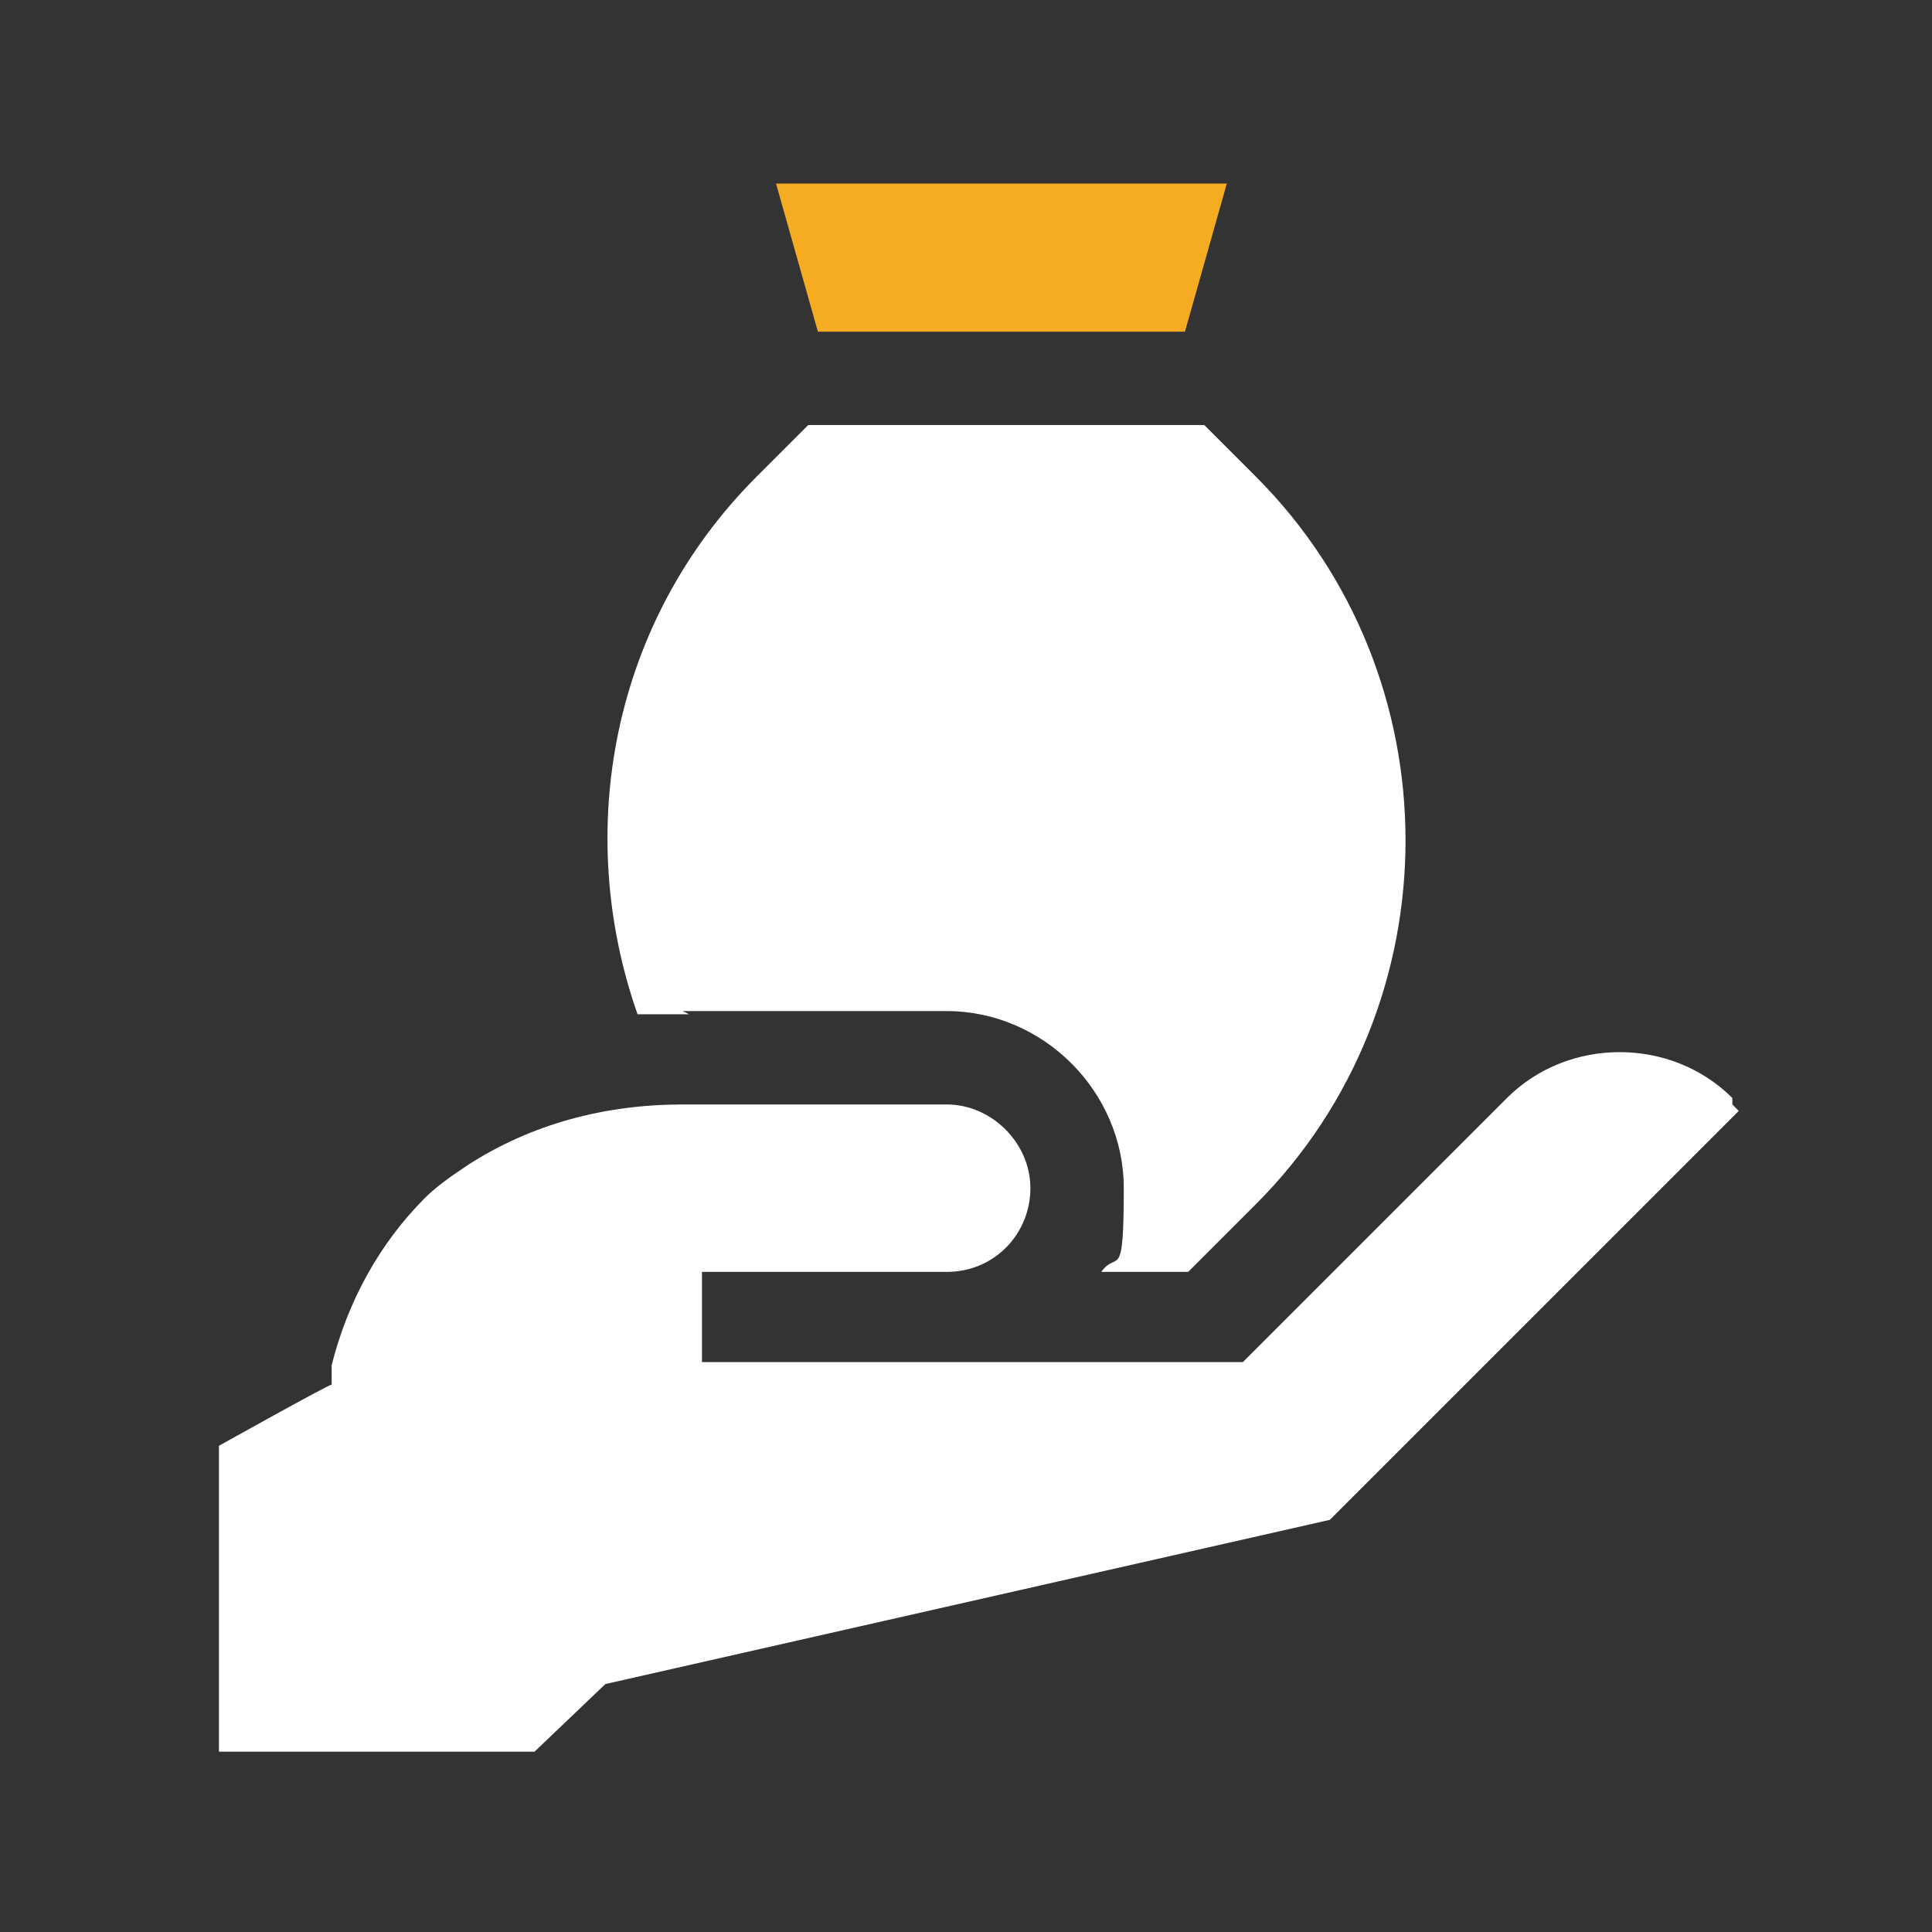
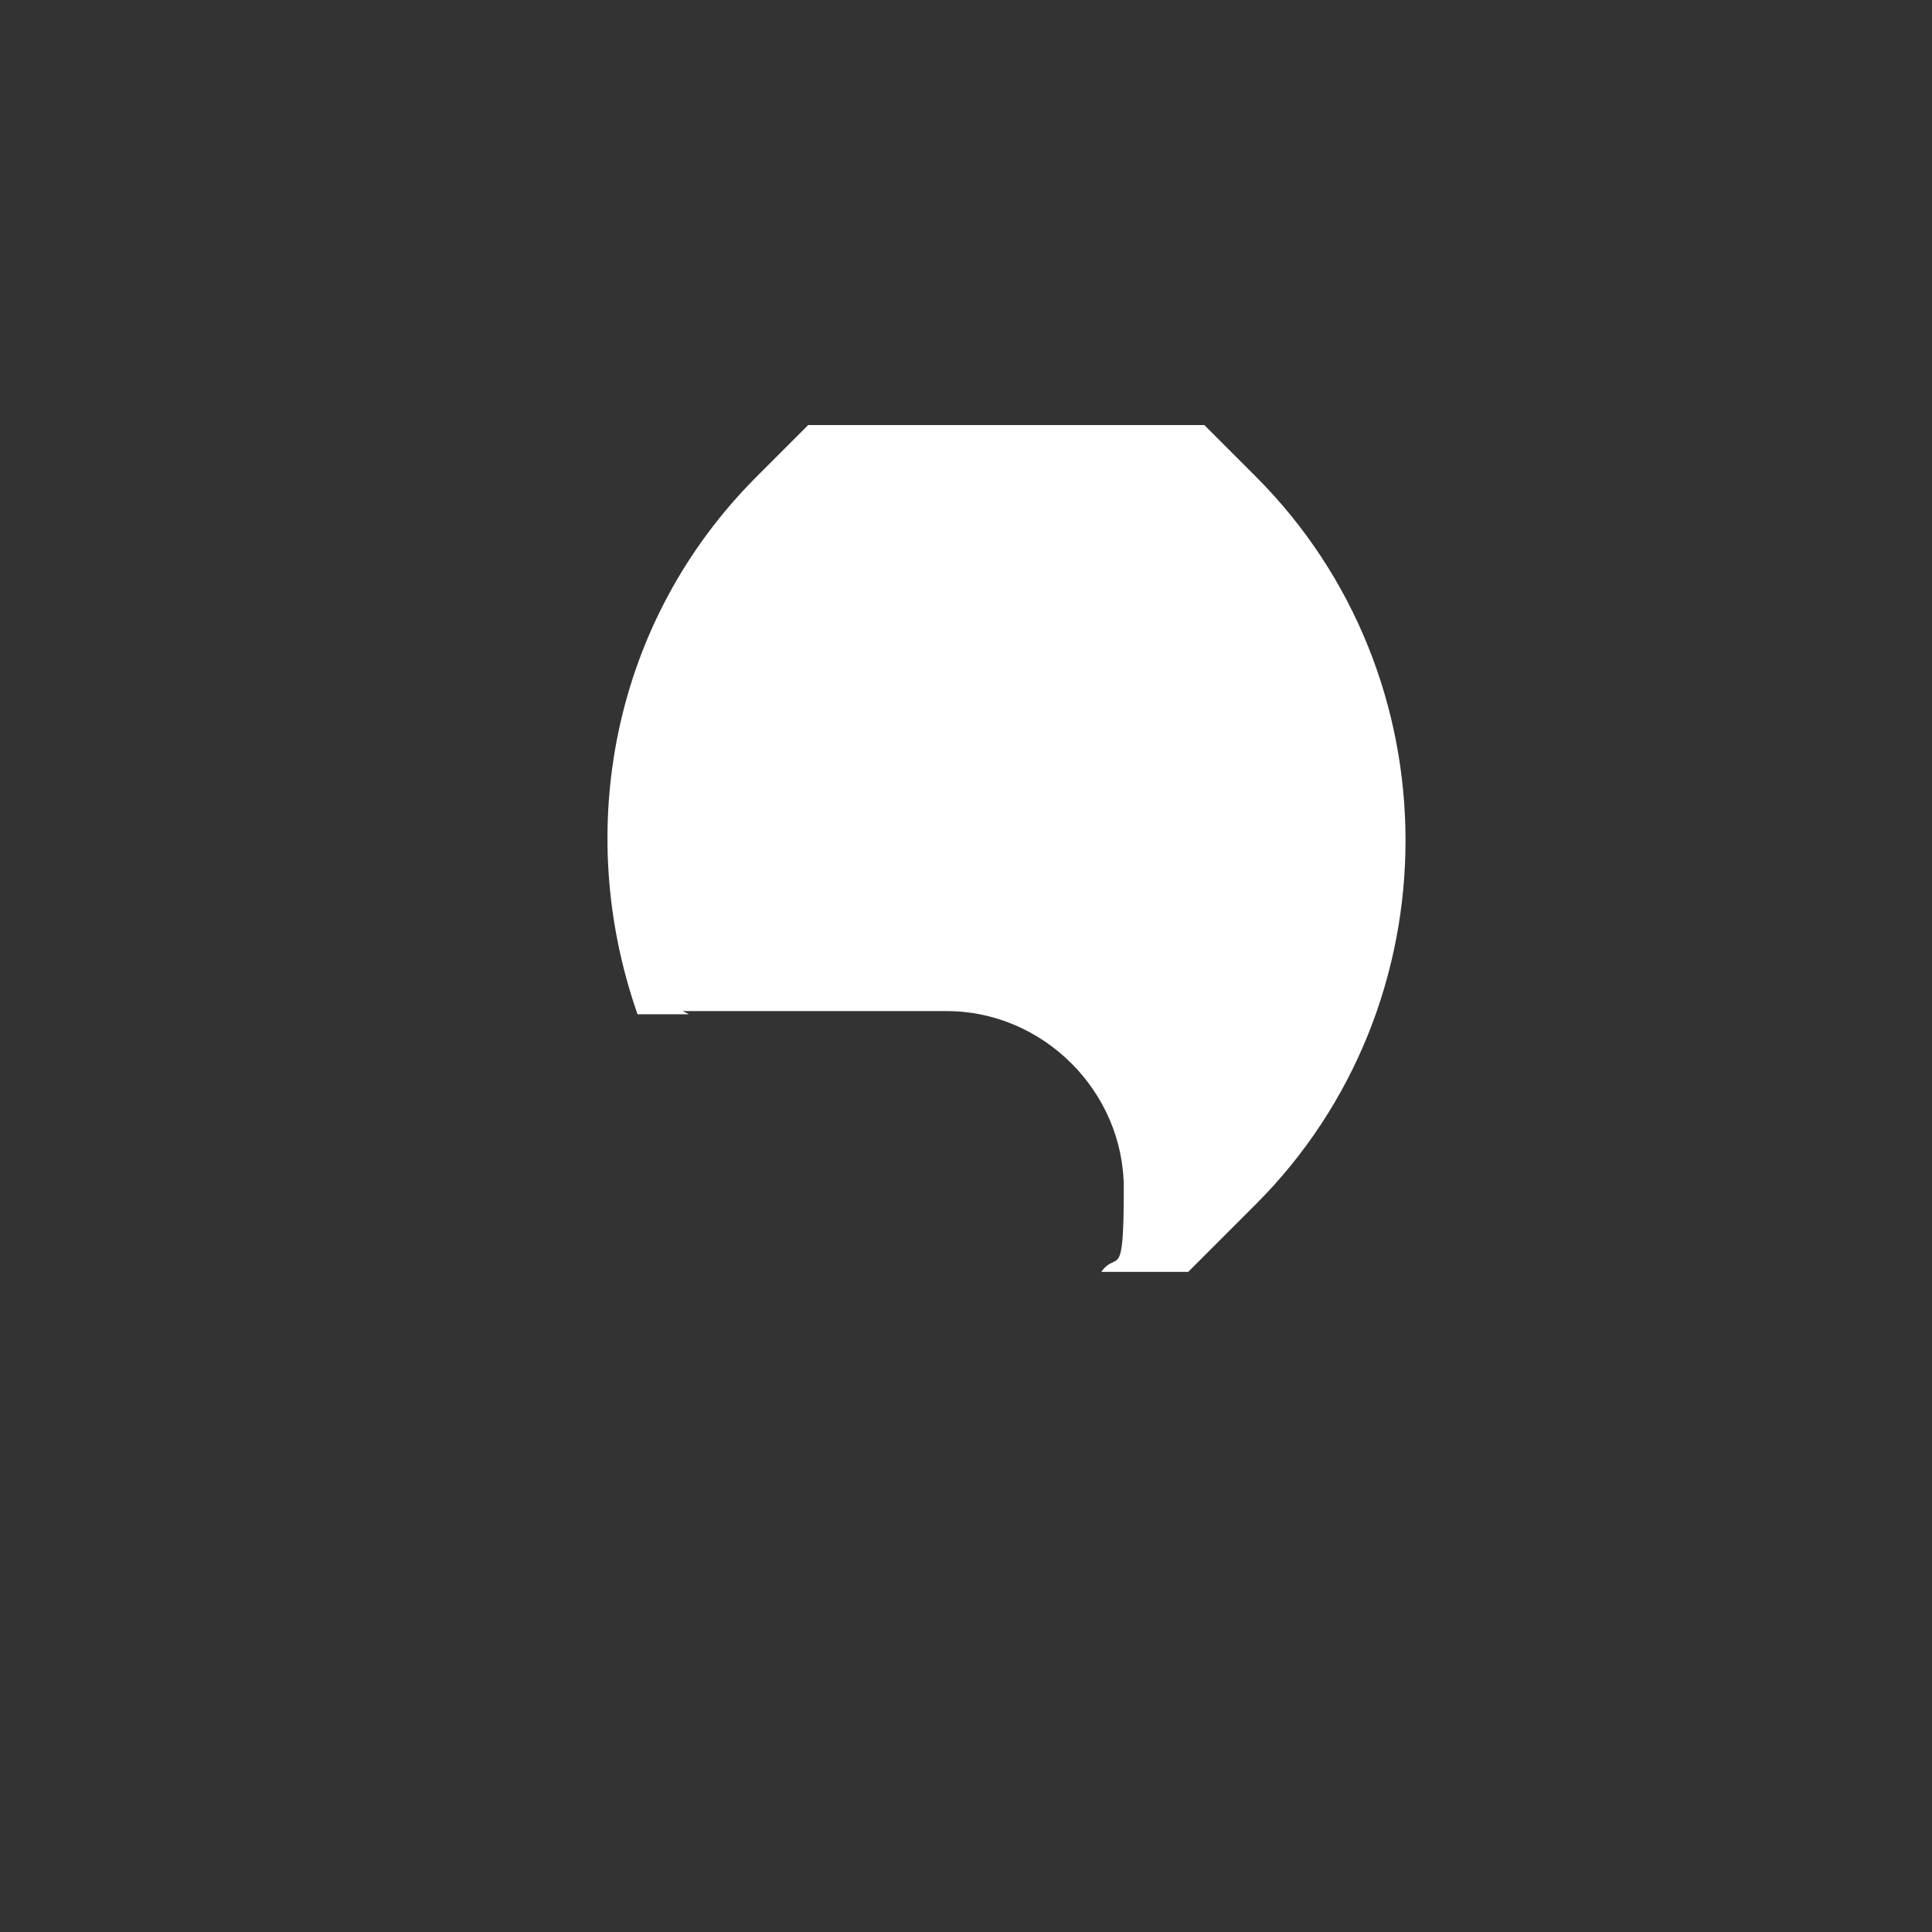
<svg xmlns="http://www.w3.org/2000/svg" id="Layer_1" version="1.1" viewBox="0 0 60 60">
  <rect x="0" y="0" width="60" height="60" fill="#333333" stroke="none" />
  <defs>
    <style>
      .st0 {
        fill: #f6ac22;
      }

      .st1 {
        fill: #fff;
      }
    </style>
  </defs>
  <path class="st1" d="M21.2,31.4h8.2c3,0,5.5,2.5,5.5,5.5s-.2,1.9-.7,2.6h2.7l2.1-2.1c6.2-6.2,6.2-16.4,0-22.6l-1.6-1.6h-12.3l-1.6,1.6c-4.5,4.5-5.7,11-3.7,16.7.5,0,1.1,0,1.6,0h0Z" />
-   <path class="st1" d="M53.8,34.1c-1.9-1.9-5.1-1.9-7,0l-8.2,8.2h-16.8v-2.8h7.6c1.5,0,2.6-1.2,2.6-2.6s-1.2-2.6-2.6-2.6h-8.2c-2.4,0-4.7.6-6.7,1.9-.6.4-1,.7-1.3,1-1.4,1.4-2.4,3.2-2.9,5.2v.6c-.1,0-3.5,1.9-3.5,1.9v9.5h9.8l2.2-2.1,22.5-5.1,12.7-12.7-.2-.2Z" />
-   <path class="st0" d="M36.8,10.3l1.3-4.6h-14l1.3,4.6h11.4Z" />
</svg>